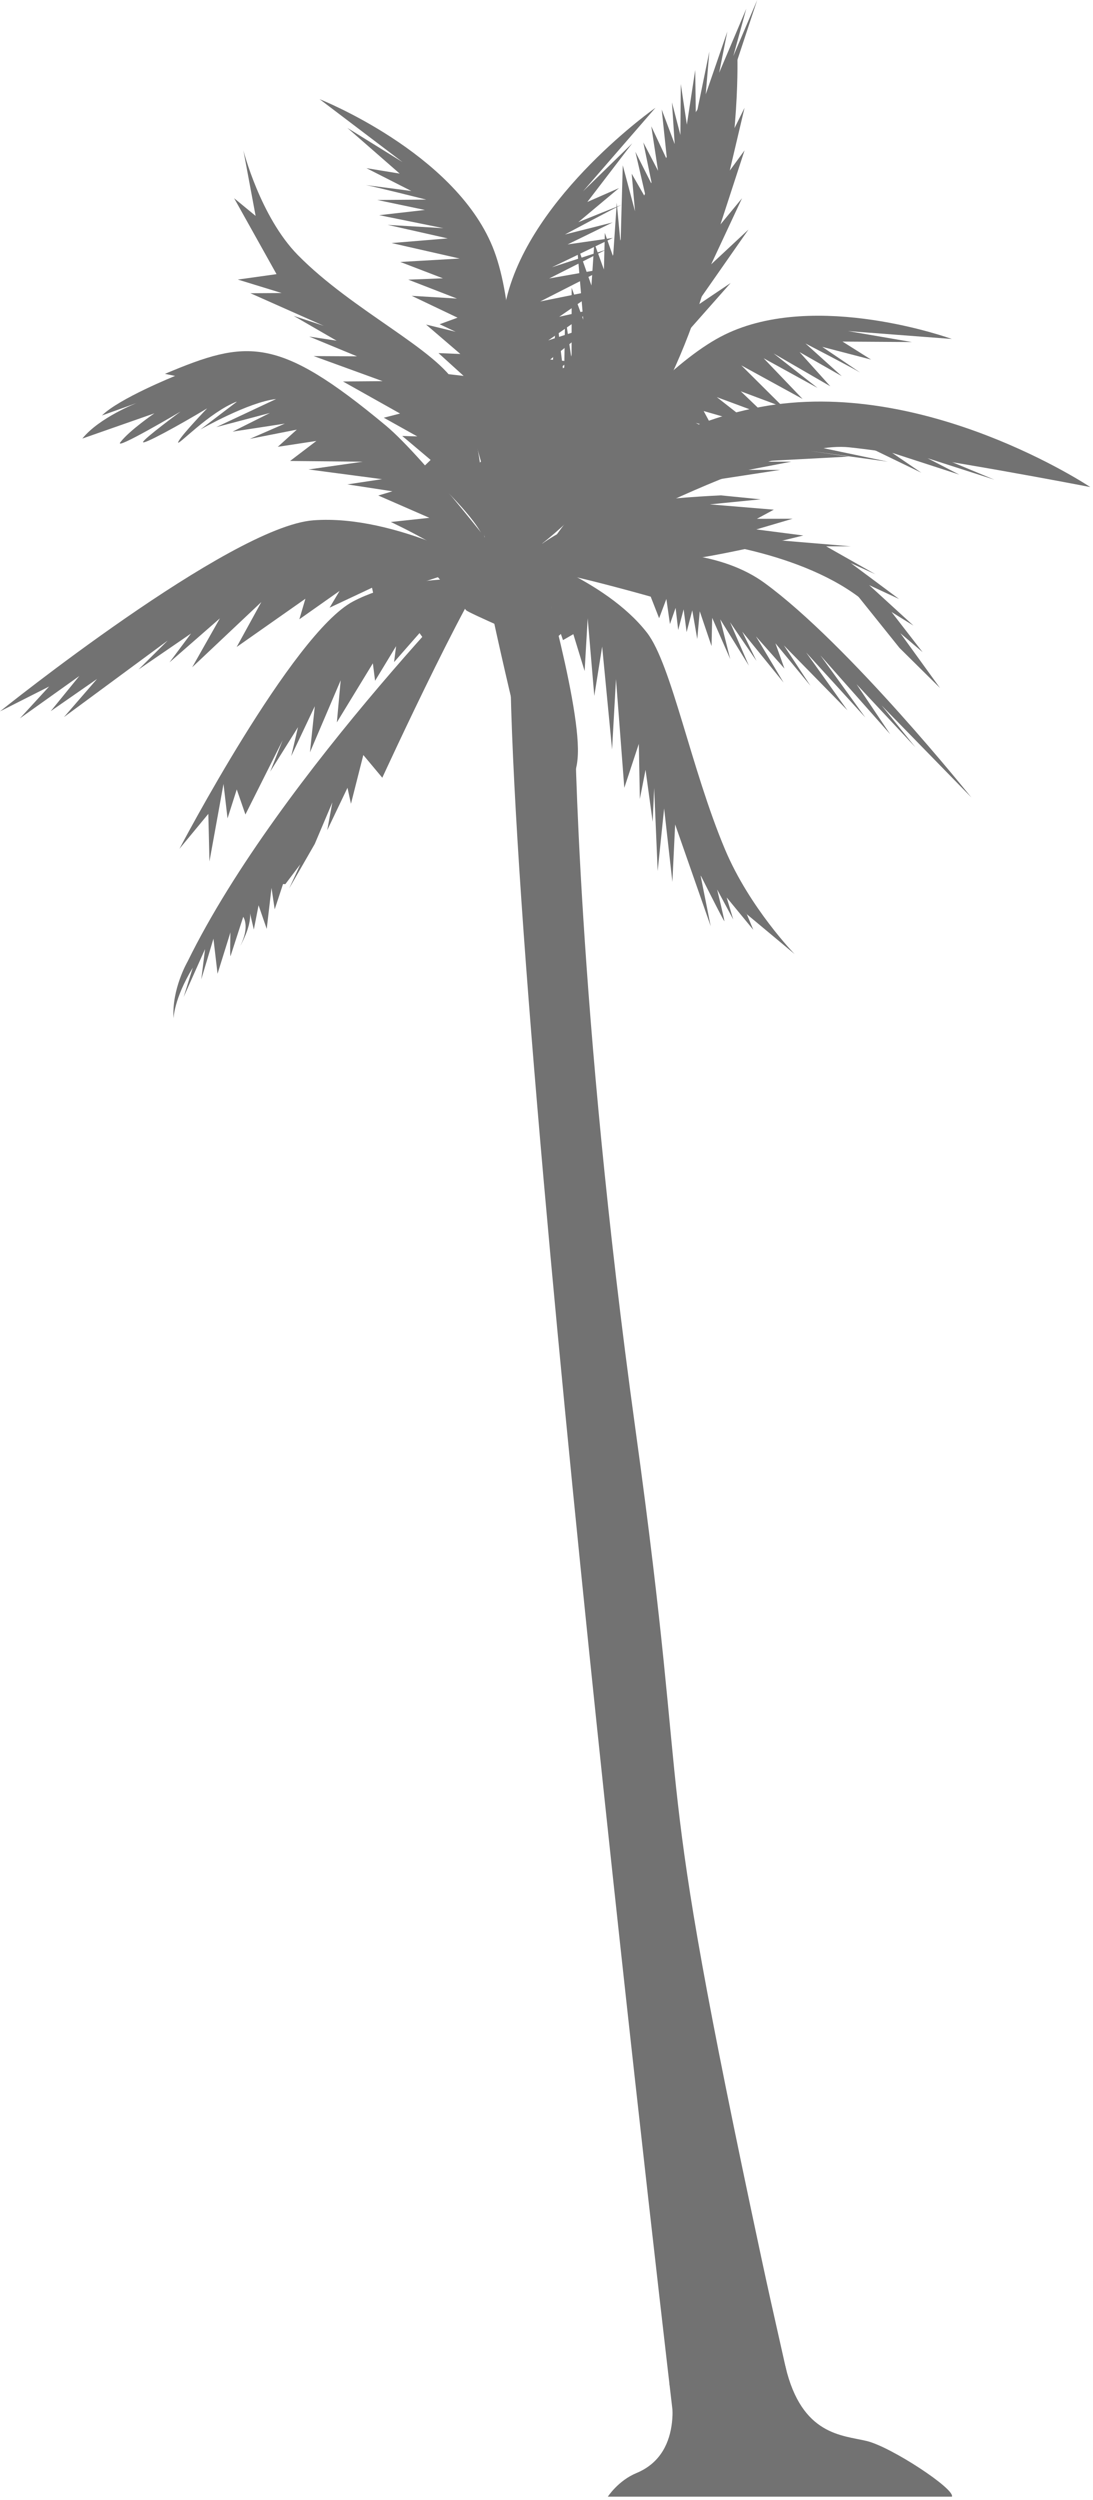
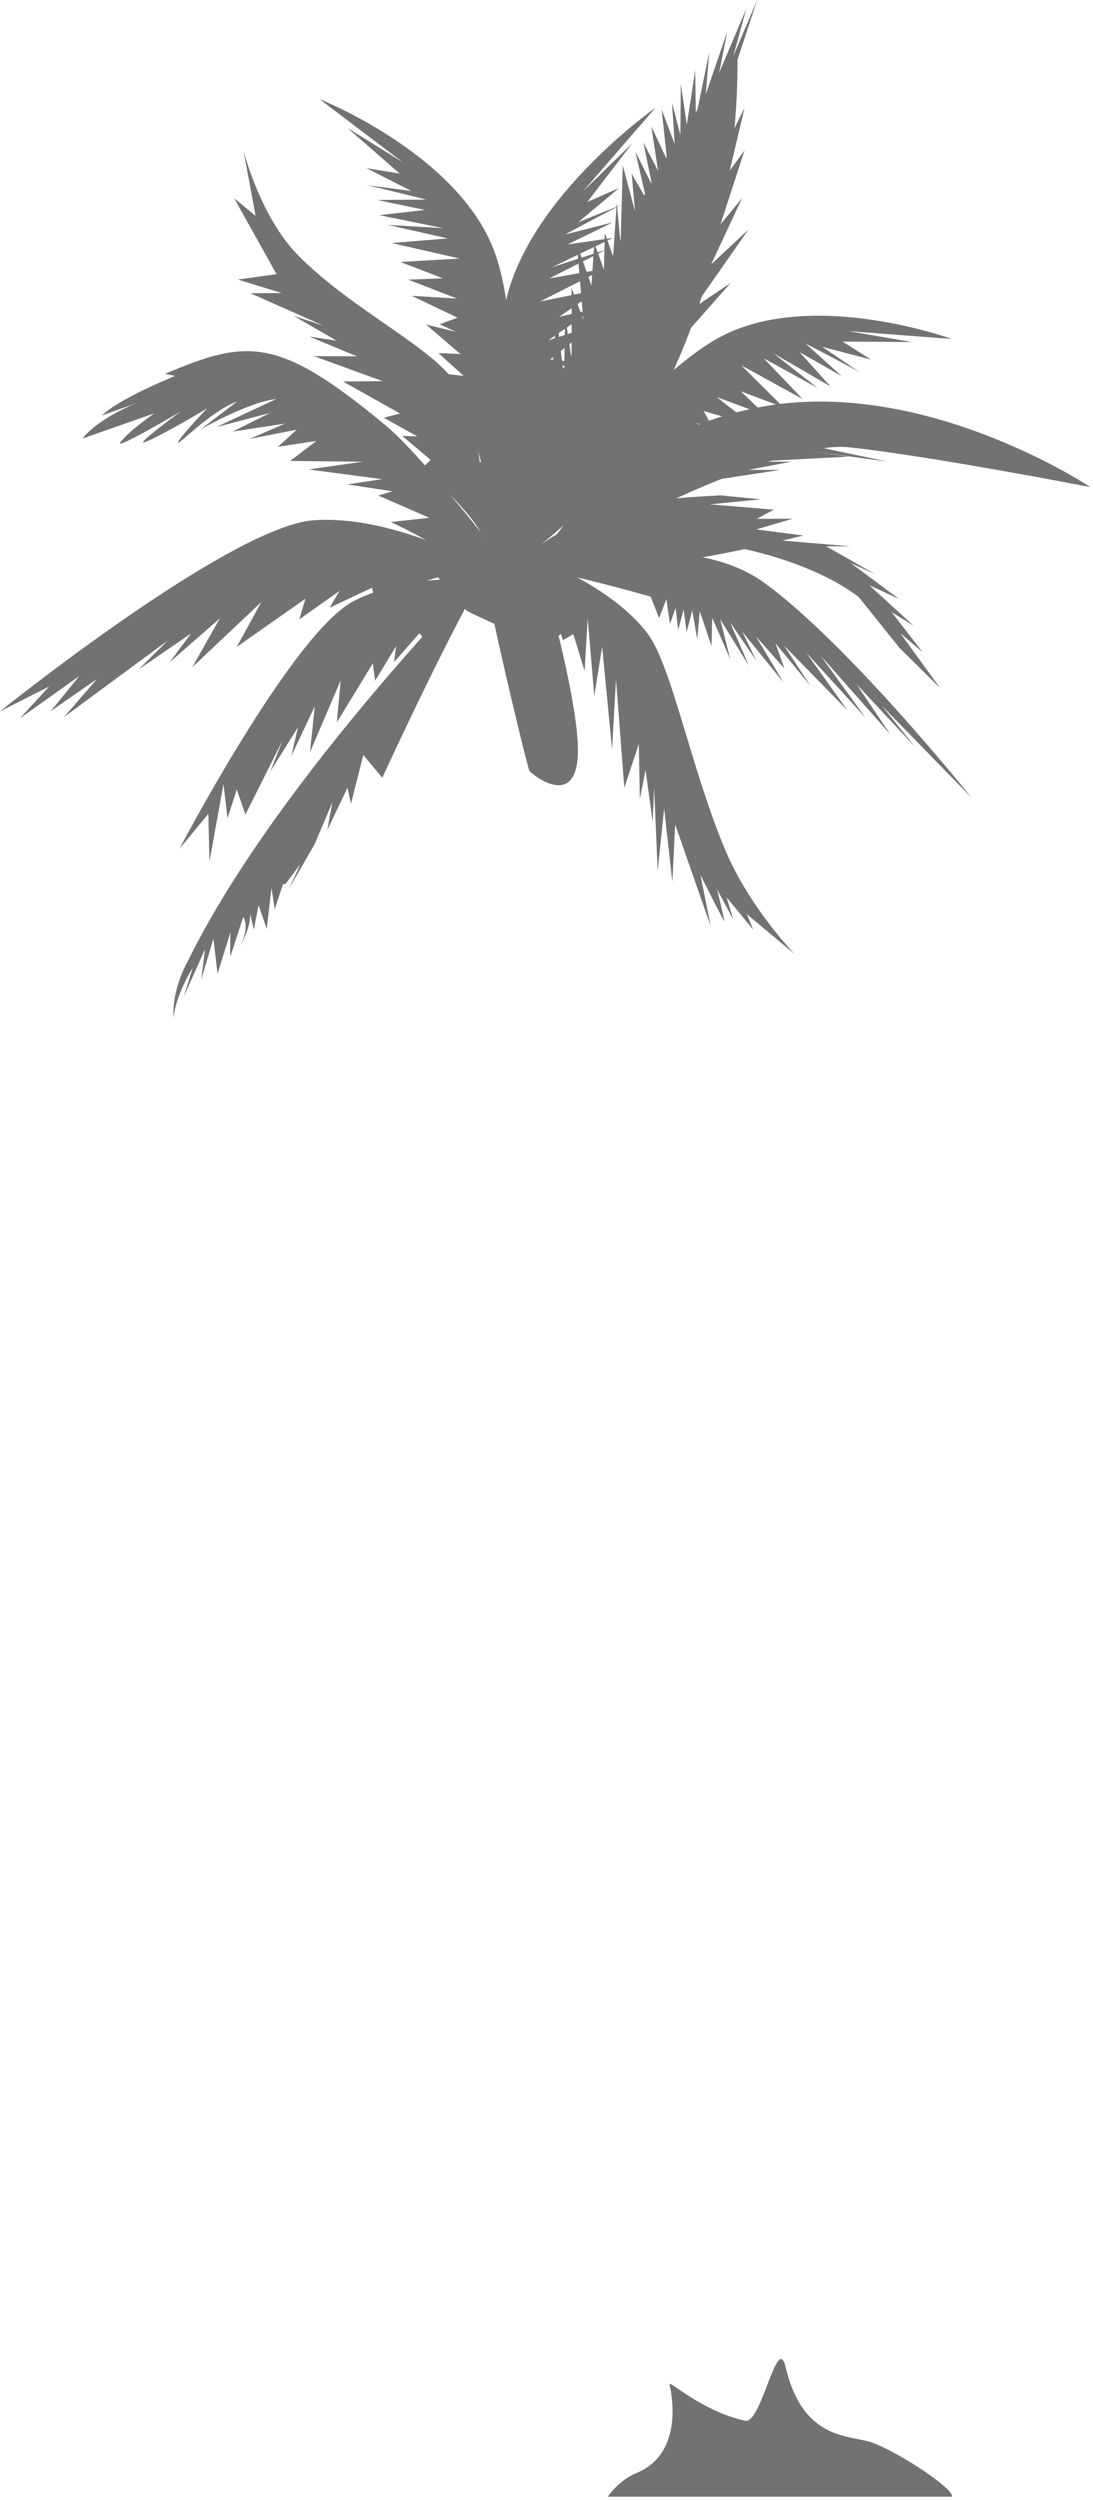
<svg xmlns="http://www.w3.org/2000/svg" width="108" height="247" viewBox="0 0 108 247" fill="none">
-   <path d="M66.759 240.792C66.759 240.792 49.257 92.548 50.468 60.469L56.808 71.514C56.808 71.514 57.031 99.538 62.781 141.167C68.531 182.798 64.082 170.95 75.203 222.964C77.883 235.501 78.696 237.203 78.185 240.274C77.668 243.343 67.63 247.678 66.759 240.792Z" fill="#727272" />
  <path d="M50.898 56.369C50.898 56.369 67.187 51.512 75.537 57.594C83.889 63.678 95.978 78.793 95.978 78.793L87.115 69.705L90.445 73.83L84.636 67.605L87.966 72.553L81.066 64.757L85.504 70.895L79.658 64.473L83.74 70.189L77.455 63.769L80.088 67.766L76.621 63.562L77.512 66.06L74.698 62.882L77.428 67.445L73.346 62.415L74.752 65.309L72.139 61.481L73.998 65.776L71.166 61.193L72.156 65.125L70.371 61.049L70.308 63.84L69.144 60.401L68.896 63.144L68.404 60.307L67.845 62.458L67.55 60.206L67.013 62.251L66.757 60.061L66.198 61.663L65.845 59.181L65.128 61.084L64.296 58.954C64.296 58.954 52.231 55.512 51.376 56.235" fill="#727272" />
  <path d="M52.316 54.668C52.316 54.668 52.336 32.1 72.857 5.398C72.857 5.398 74.163 38.633 52.316 54.668Z" fill="#727272" />
  <path d="M53.37 32.814L52.555 51.429C52.555 51.429 60.422 24.405 72.87 5.903L74.821 0L72.458 5.545L73.743 0.859L71.059 7.195L71.87 3.114L69.733 9.321L70.092 5.094L68.758 11.604L68.695 6.917L67.869 12.312L67.268 8.297L67.231 13.337L66.395 10.113L66.668 14.241L65.383 10.822L65.91 15.802L64.353 12.477L65.025 16.878L63.566 14.071L64.427 18.267L62.782 14.996L63.858 19.677L62.417 17.162L62.747 20.879L61.536 16.331L61.321 24.083L60.942 20.03L60.583 25.352L59.763 23.009L59.675 26.641L58.722 24.013L58.441 28.209L56.998 24.118L57.631 31.59L56.485 28.435L56.479 35.522L55.838 31.141L55.738 37.376L55 31.239L54.5 37.198L53.37 32.814Z" fill="#727272" />
  <path d="M49.582 54.539C49.582 54.539 27.662 76.413 18.535 95.007C18.535 95.007 16.943 97.738 17.152 100.637C17.152 100.637 17.158 98.742 19.052 95.609L18.146 98.514L20.261 93.778L19.888 96.767L21.091 92.75L21.495 96.217L22.77 92.125C22.77 92.125 22.703 94.718 22.786 94.452C22.868 94.188 24.034 90.59 24.034 90.59C24.034 90.59 24.72 91.521 23.745 93.46C23.745 93.46 24.848 91.552 24.702 90.237L25.081 91.847L25.55 89.451L26.355 91.785L26.828 87.729L27.142 89.848L27.246 89.538L27.967 87.35L28.195 87.361L29.672 85.403L28.574 87.785L31.101 83.389L32.841 79.284L32.333 82.033L34.335 77.84L34.679 79.418L35.9 74.601L37.775 76.846C37.775 76.844 47.669 55.314 49.582 54.539Z" fill="#727272" />
  <path d="M50.017 57.362C50.017 57.362 40.892 56.245 34.882 59.43C28.868 62.614 17.73 83.871 17.73 83.871L20.585 80.416L20.696 85.122L22.085 77.458L22.483 80.861L23.395 78.002L24.25 80.479L27.933 73.135L26.698 76.244L29.446 71.849L28.776 74.709L31.105 69.782L30.627 74.335L33.664 67.218L33.285 71.376L36.843 65.54L37.062 67.269L39.138 63.844L38.938 65.422L41.453 62.554L42.145 63.513L44.06 61.469C44.06 61.465 48.87 56.572 50.017 57.362Z" fill="#727272" />
  <path d="M48.811 56.458C48.811 56.458 39.198 50.784 30.959 51.411C22.719 52.035 0 70.288 0 70.288L4.857 67.829L1.965 70.98L7.84 66.792L5.008 70.271L9.59 67.083L6.32 70.854L16.572 63.291L13.687 66.152L18.878 62.593L16.745 65.451L21.727 61.097L18.989 65.933L25.823 59.485L23.384 63.929L30.177 59.159L29.579 61.189L33.556 58.385L32.566 60.044L36.759 58.072L37.062 59.474L40.187 58.129C40.188 58.132 47.918 55.021 48.811 56.458Z" fill="#727272" />
  <path d="M50.971 54.415C50.971 54.415 59.75 57.14 63.926 62.511C66.354 65.633 68.271 75.924 71.644 83.939C74.074 89.712 78.519 94.272 78.519 94.272L69.227 86.522L70.227 91.522L66.711 81.462L66.439 87.141L65.623 79.876L64.984 86.067L64.638 77.859L64.49 81.2L63.787 76.065L63.224 78.948L63.122 73.499L61.688 77.846L60.866 67.1L60.479 74.057L59.5 63.889L58.723 68.763L58.069 61.094L57.768 66.306L56.651 62.66L55.629 63.25L54.719 60.601C54.721 60.601 52.342 54.164 50.971 54.415Z" fill="#727272" />
  <path d="M47.823 53.999C47.823 53.999 48.427 44.184 45.153 38.132C43.208 34.535 34.854 30.723 29.424 25.194C25.717 21.419 24.049 14.855 24.049 14.855L25.258 21.334L23.133 19.584L27.324 27.088L23.498 27.622L27.828 28.953L24.744 28.974L31.984 32.193L29.013 31.209L33.261 33.664L30.55 33.254L35.277 35.209L30.992 35.182L37.803 37.661L33.891 37.694L39.53 40.861L37.921 41.273L41.23 43.121L39.744 43.075L42.551 45.444L41.688 46.279L43.694 48.097C43.692 48.099 48.506 52.697 47.823 53.999Z" fill="#727272" />
  <path d="M49.58 56.531C49.58 56.531 62.527 37.532 71.588 33.075C80.647 28.615 94.049 33.493 94.049 33.493L83.793 32.713L90.113 33.798L83.248 33.75L86.068 35.528L81.248 34.272C81.248 34.272 85.486 37.136 84.939 36.784C84.394 36.431 79.586 33.935 79.586 33.935L83.174 37.166L79.002 34.787L82.043 38.168L76.438 34.922L80.782 38.331L75.454 35.397L79.306 39.422L73.249 36.101L77.417 40.245L73.194 38.663L75.669 41.033L70.825 39.238L74.356 42.003L69.53 40.614L70.427 42.273L68.747 41.782L71.411 43.185L66.944 43.116L68.62 44.482L65.266 44.523L66.577 45.443L63.7 46.355C63.7 46.355 50.458 54.402 49.58 56.531Z" fill="#727272" />
  <path d="M49.592 56.531C49.592 56.531 52.498 33.725 48.67 24.381C44.846 15.036 31.58 9.8 31.58 9.8L39.775 16.017L34.324 12.638L39.494 17.154L36.205 16.615L40.645 18.871C40.645 18.871 35.575 18.205 36.217 18.304C36.86 18.401 42.114 19.721 42.114 19.721L37.286 19.761L41.985 20.746L37.467 21.261L43.817 22.548L38.305 22.219L44.239 23.556L38.686 24.015L45.422 25.545L39.553 25.883L43.764 27.499L40.338 27.632L45.154 29.501L40.677 29.228L45.21 31.389L43.44 32.036L45.022 32.782L42.098 32.067L45.487 34.976L43.327 34.889L45.811 37.142L44.219 36.962L45.768 39.552C45.77 39.552 50.344 54.355 49.592 56.531Z" fill="#727272" />
  <path d="M53.45 61.556C53.45 61.556 47.573 39.702 50.055 29.465C52.535 19.227 64.768 10.648 64.768 10.648L57.612 18.902L62.473 14.159L58.035 19.956L61.168 18.581L57.143 21.951C57.143 21.951 61.996 19.994 61.381 20.258C60.77 20.52 55.824 23.169 55.824 23.169L60.537 21.976L56.086 24.151L60.559 23.508L54.541 26.407L59.871 24.674L54.266 27.514L59.739 26.549L53.38 29.787L59.144 28.62L55.255 31.299L58.61 30.555L54.167 33.636L58.493 32.222L54.364 35.522L56.175 35.709L54.734 36.855L57.488 35.398L54.572 39.148L56.664 38.508L54.547 41.374L56.076 40.791L54.908 43.752C54.907 43.757 52.424 59.593 53.45 61.556Z" fill="#727272" />
  <path d="M50.881 57.589C50.881 57.589 61.783 54.83 64.35 55.452C66.918 56.074 79.375 52.91 79.375 52.91L74.732 52.311L78.32 51.254L74.789 51.262L76.463 50.359L70.139 49.836L75.166 49.337L71.219 48.945C71.219 48.945 64.967 49.225 62.447 49.815C59.928 50.404 50.797 53.607 50.881 57.589Z" fill="#727272" />
  <path d="M50.293 56.146C50.293 56.146 42.025 45.294 38.107 42.035C27.423 33.147 24.406 33.522 16.298 36.939L17.3 37.145C17.3 37.145 11.8 39.353 10.07 41.054L13.533 39.811C13.533 39.811 9.845 41.229 8.133 43.335L15.26 40.839C15.26 40.839 12.789 42.525 11.891 43.701C11.217 44.583 17.84 40.667 17.84 40.667C17.84 40.667 14.158 43.381 14.133 43.679C14.108 43.977 17.602 42.075 20.469 40.348C20.469 40.348 18.121 42.787 17.67 43.554C17.641 43.604 17.619 43.647 17.606 43.682C17.407 44.251 20.659 40.711 23.448 39.659L19.794 42.444C19.794 42.444 24.567 39.713 27.282 39.428L21.37 42.203L26.671 40.804L22.982 42.649L28.146 41.856L24.683 43.365L29.328 42.451L27.449 44.149L31.262 43.569L28.662 45.547L35.838 45.619L30.484 46.386L37.742 47.346L34.32 47.862L38.773 48.544L37.378 48.961L42.427 51.165L38.614 51.576C38.614 51.576 46.055 55.007 48.233 57.919C50.411 60.832 52.088 56.822 50.491 55.998" fill="#727272" />
  <path d="M49.517 58.932C49.517 58.932 54.224 56.559 54.746 45.183L53.959 48.277C53.959 48.277 53.158 46.432 53.363 46.756C53.57 47.08 53.574 49.4 53.484 49.636C53.392 49.871 52.476 48.897 52.476 48.897L52.826 50.878C52.826 50.878 51.516 50.167 51.894 47.647C51.894 47.647 47.396 57.412 49.478 58.87" fill="#727272" />
  <path d="M52.802 54.289C52.802 54.289 53.345 58.739 55.173 61.041C57.003 63.343 52.841 63.394 52.841 63.394C52.841 63.394 46.195 60.514 46.054 60.293C45.913 60.073 41.984 55.545 41.984 55.545L44.332 56.33L43.516 54.19C43.516 54.19 53.029 54.395 52.802 54.289Z" fill="#727272" />
  <path d="M52.74 53.602C52.74 53.602 57.31 69.009 57.099 74.517C56.89 80.024 52.564 76.513 52.322 76.174C52.08 75.835 47.57 56.848 47.857 56.161C48.146 55.474 52.74 53.602 52.74 53.602Z" fill="#727272" />
  <path d="M68.863 53.438C68.863 53.438 80.215 54.509 86.179 60.095C86.179 60.095 84.581 57.241 80.853 55.58C77.126 53.92 84.246 56.308 84.246 56.308C84.246 56.308 81.228 54.119 77.594 54.307L78.895 53.701L73.67 53.393L68.863 53.438Z" fill="#727272" />
  <path d="M54.339 55.518C54.339 55.518 75.972 43.357 83.902 44.198C91.836 45.038 107.732 48.126 107.732 48.126C107.732 48.126 91.306 37.152 75.105 40.218C58.91 43.283 53.324 55.639 53.324 55.639" fill="#727272" />
  <path d="M63.32 37.96C63.758 37.522 72.195 27.96 72.195 27.96L68.57 30.398L73.957 22.681L70.27 26.119L73.321 19.586L71.186 22.18L73.571 14.857L72.106 16.861L73.571 10.648L71.134 15.586L63.32 37.96Z" fill="#727272" />
  <path d="M48.928 57.173C48.811 56.459 46.258 46.831 46.258 46.831L50.018 43.188L52.317 49.438V57.172H48.928V57.173Z" fill="#727272" />
  <path d="M69.07 47.658L77.101 46.428H73.956L78.195 45.616H74.445L83.851 45.116L79.872 44.538L87.726 45.616L79.374 43.864L69.07 47.658Z" fill="#727272" />
-   <path d="M84.07 43.335L91.039 46.71L88.15 44.741L94.789 46.897L91.643 45.271L98.258 47.397C98.258 47.397 89.164 43.616 89.07 43.584C88.976 43.553 84.07 43.335 84.07 43.335Z" fill="#727272" />
  <path d="M84.071 58.022L88.883 64.022L92.883 67.98L88.965 62.564L91.164 64.439L88.09 60.468L90.258 61.814L85.883 57.814L88.84 59.189L84.071 55.639L86.508 56.744L81.633 53.98H84.071L75.549 53.267L84.071 58.022Z" fill="#727272" />
  <path d="M60.06 246.689C60.06 246.689 61.083 245.103 62.887 244.355C67.811 242.314 66.236 235.985 66.152 235.568C66.068 235.151 69.492 238.314 73.644 239.189C75.228 239.523 76.809 230.447 77.617 233.852C79.227 240.647 83.227 240.606 85.644 241.189C88.061 241.772 94.394 245.939 94.061 246.689H60.06Z" fill="#727272" />
  <path d="M68.83 85.689C68.83 85.689 71.58 91.189 71.58 91.022C71.58 90.855 70.86 87.885 70.86 87.885L72.455 90.856L71.801 88.67L74.435 91.876L73.796 90.334L68.83 85.689Z" fill="#727272" />
</svg>